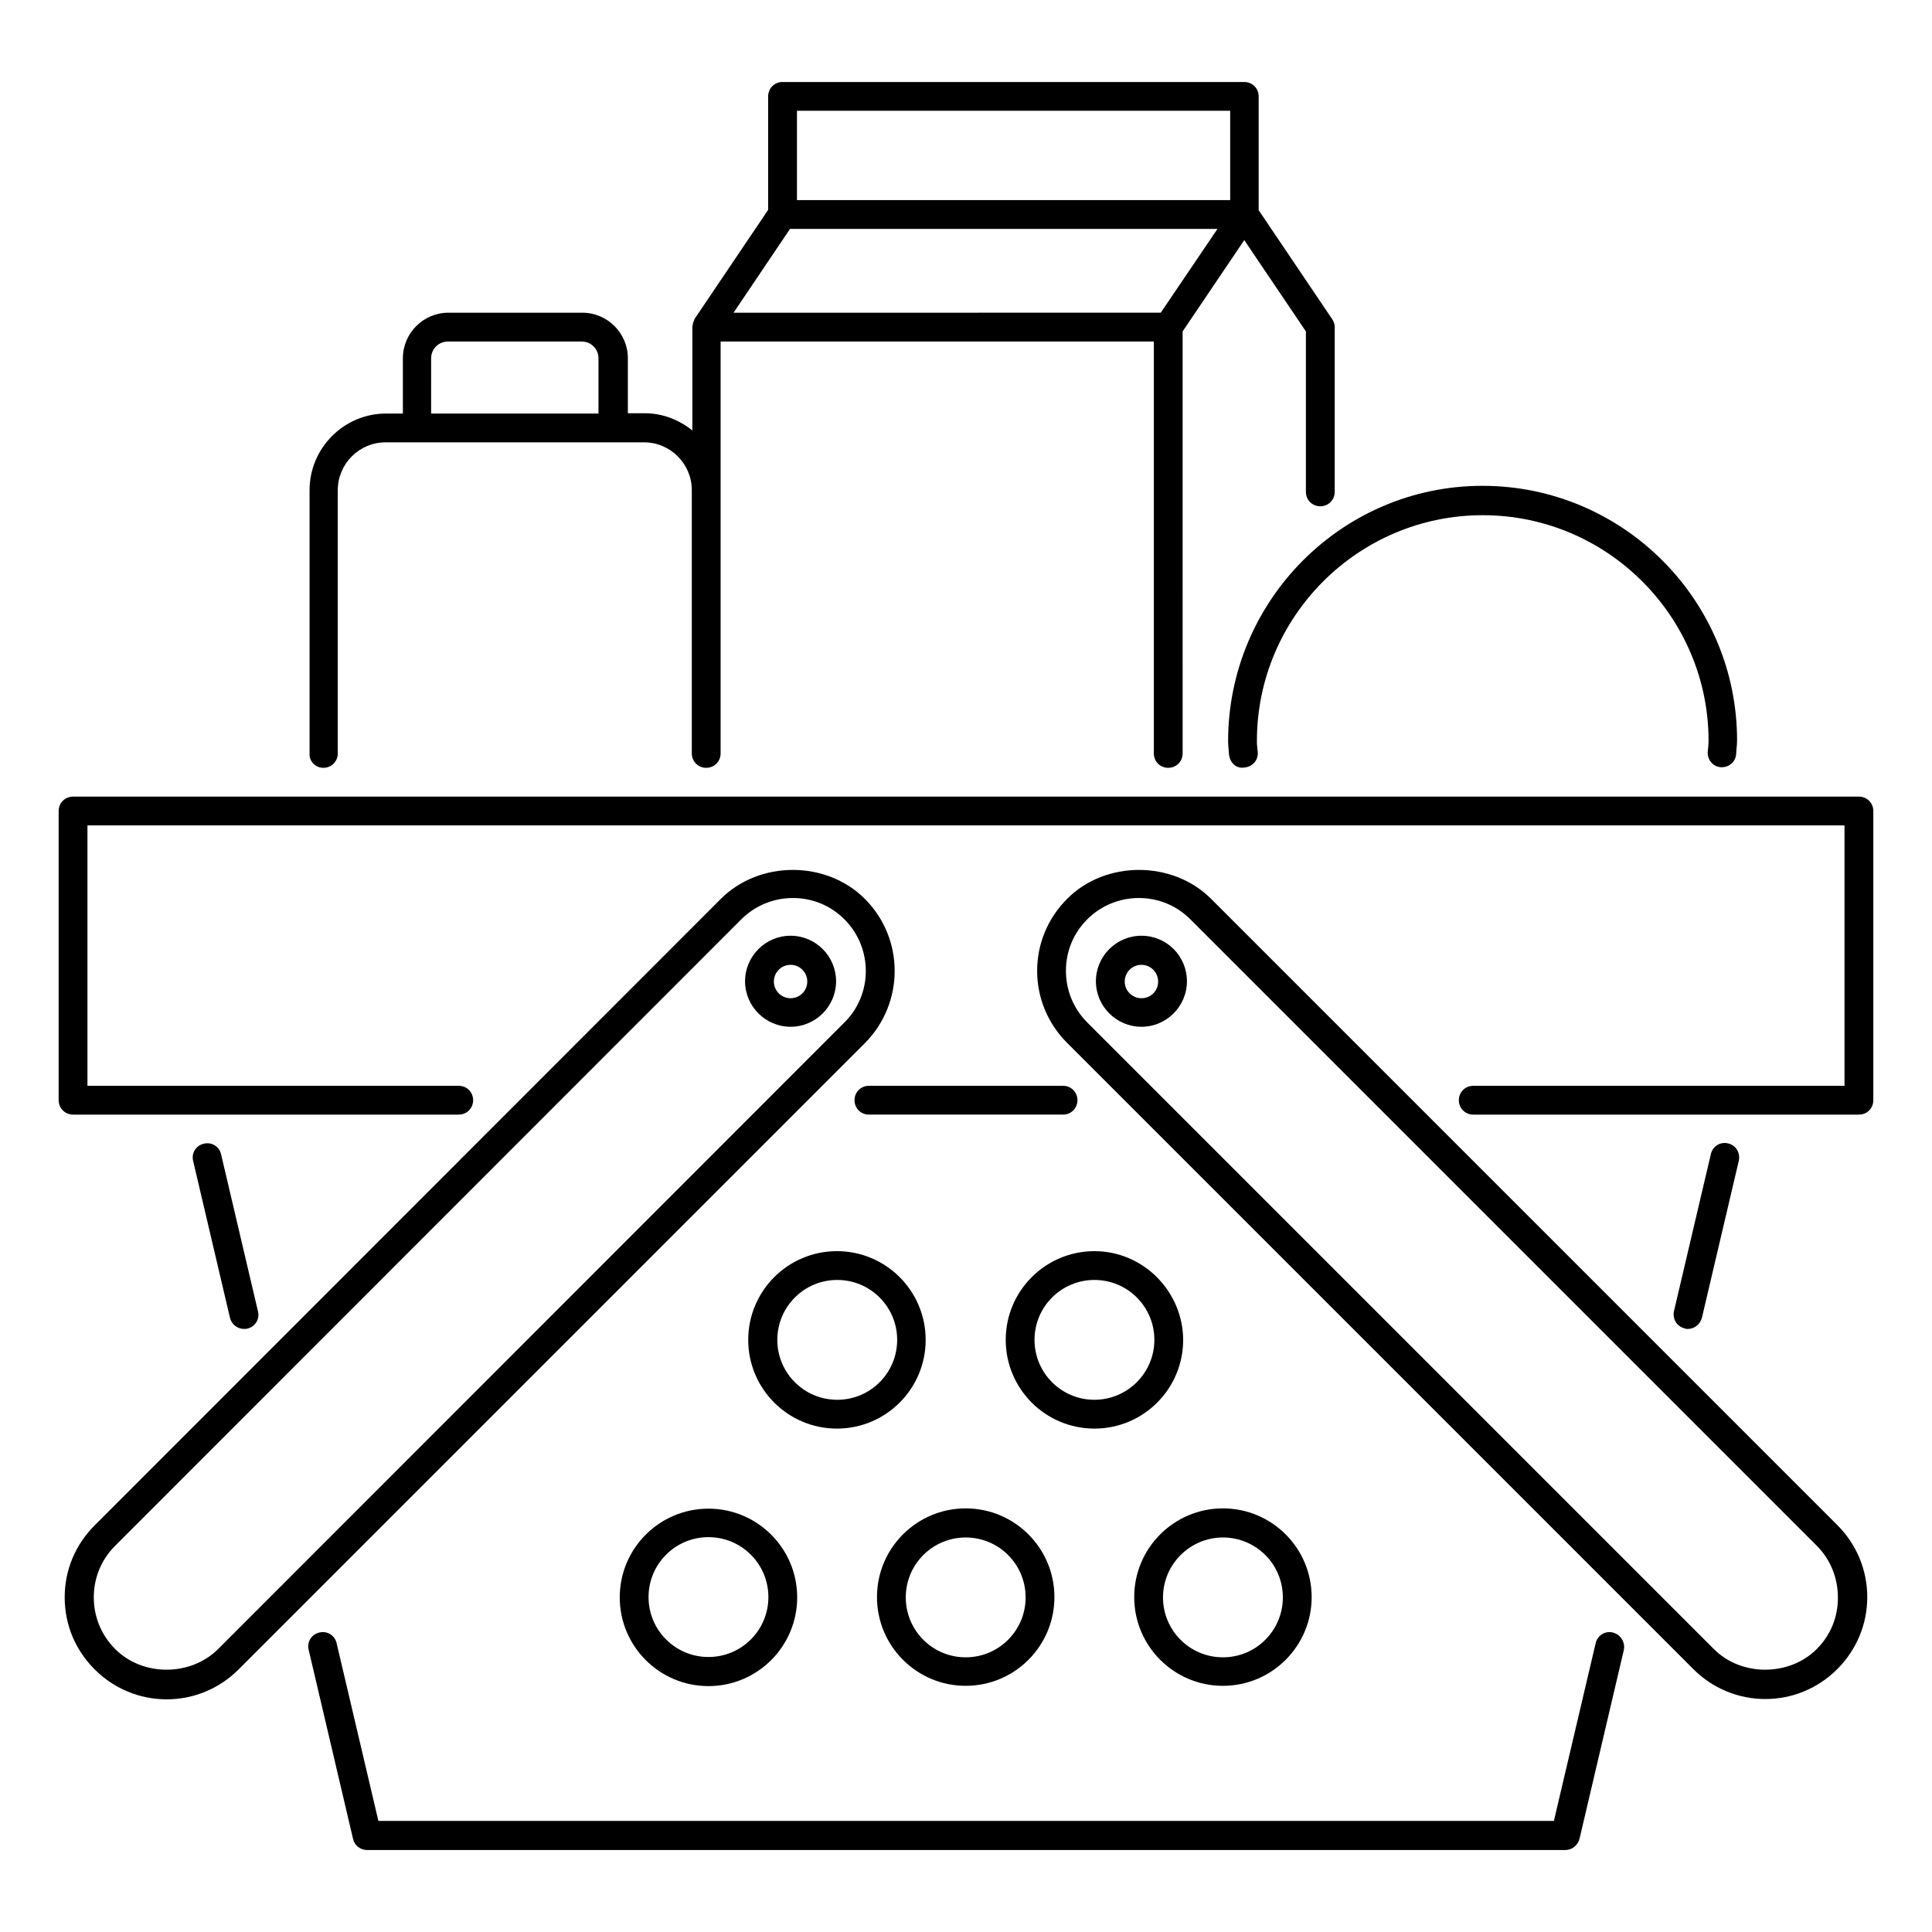
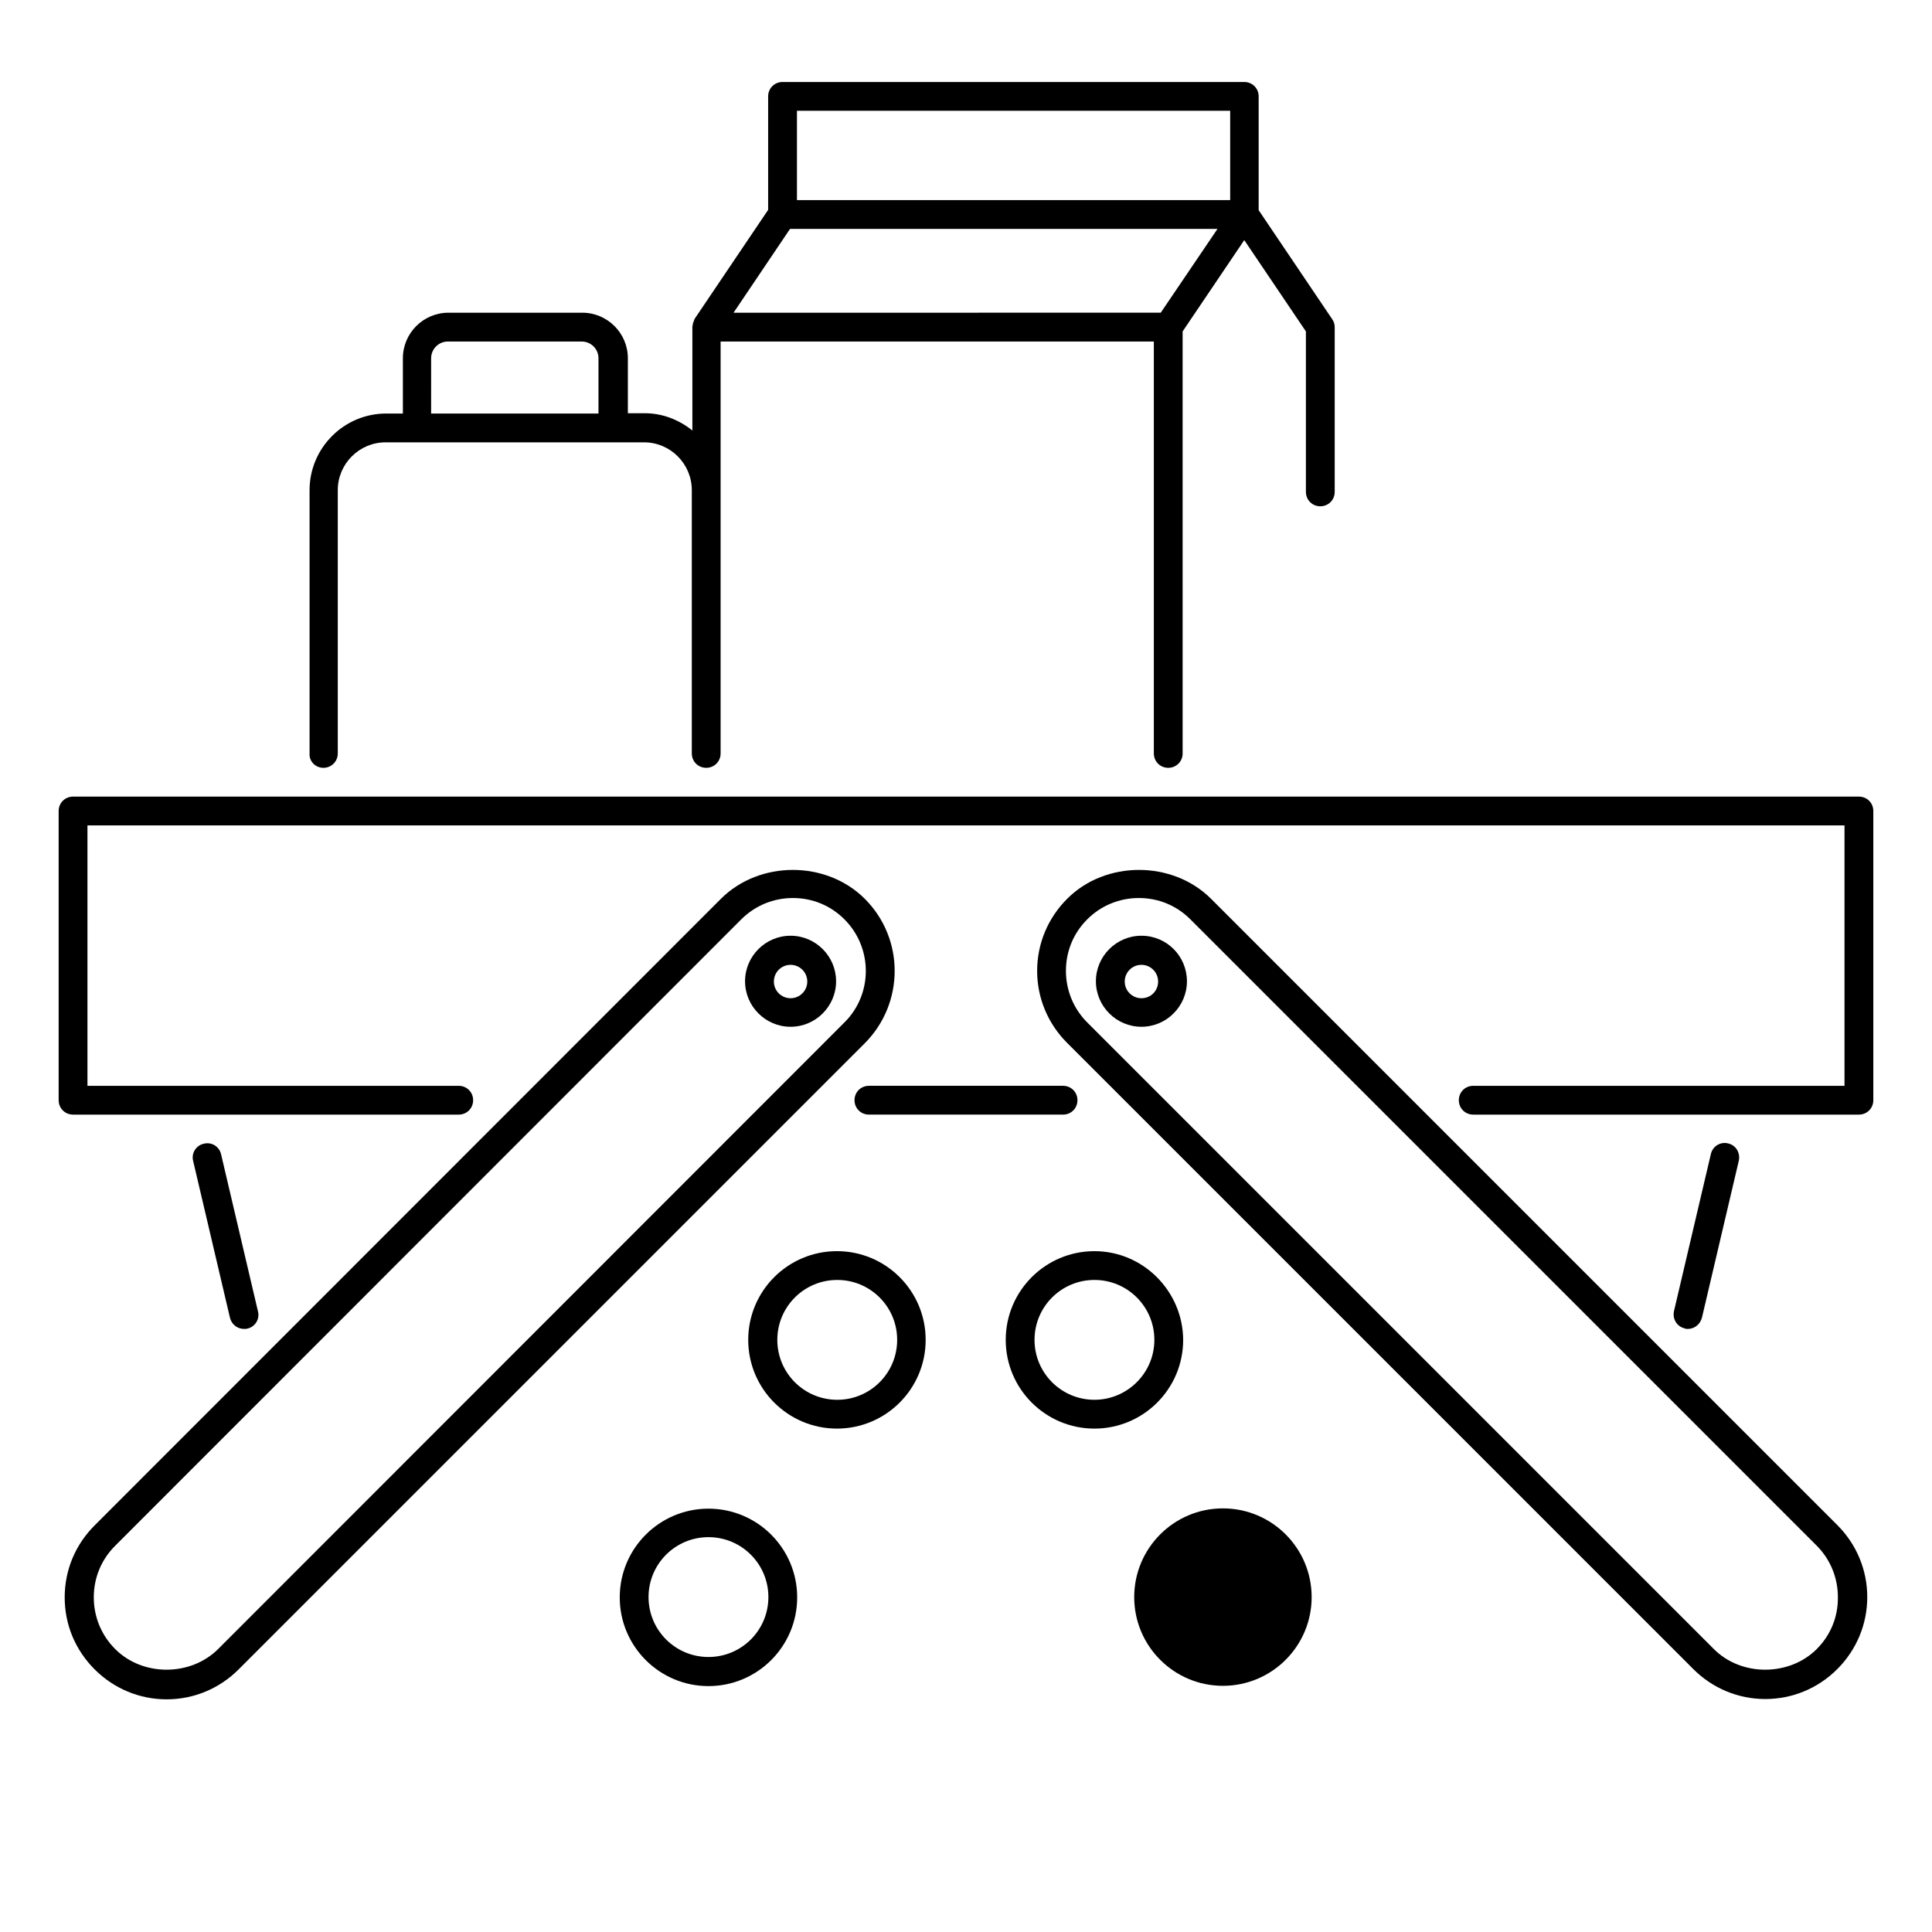
<svg xmlns="http://www.w3.org/2000/svg" fill="#000000" width="800px" height="800px" version="1.1" viewBox="144 144 512 512">
  <g>
    <path d="m353.51 391.98c-6.641 0-12.062 5.418-12.062 12.062 0 6.641 5.418 12.062 12.062 12.062 6.641 0 12.062-5.418 12.062-12.062-0.004-6.644-5.422-12.062-12.062-12.062zm0 16.562c-2.441 0-4.426-1.984-4.426-4.426s1.984-4.426 4.426-4.426c2.441 0 4.426 1.984 4.426 4.426s-1.984 4.426-4.426 4.426z" />
    <path d="m446.49 391.98c-6.641 0-12.062 5.418-12.062 12.062 0 6.641 5.418 12.062 12.062 12.062 6.641 0 12.062-5.418 12.062-12.062-0.004-6.644-5.348-12.062-12.062-12.062zm0 16.562c-2.441 0-4.426-1.984-4.426-4.426s1.984-4.426 4.426-4.426c2.441 0 4.426 1.984 4.426 4.426s-1.91 4.426-4.426 4.426z" />
    <path d="m389.31 499.08c0-12.977-10.535-23.512-23.512-23.512-12.977 0-23.512 10.535-23.512 23.512 0 12.977 10.535 23.512 23.512 23.512 12.977 0 23.512-10.535 23.512-23.512zm-39.312 0c0-8.777 7.098-15.879 15.879-15.879 8.777 0 15.879 7.098 15.879 15.879 0 8.777-7.098 15.879-15.879 15.879-8.781-0.004-15.879-7.102-15.879-15.879z" />
    <path d="m434.04 475.57c-12.977 0-23.512 10.535-23.512 23.512 0 12.977 10.535 23.512 23.512 23.512 12.977 0 23.512-10.535 23.512-23.512-0.074-12.902-10.609-23.512-23.512-23.512zm0 39.387c-8.777 0-15.879-7.098-15.879-15.879 0-8.777 7.098-15.879 15.879-15.879 8.777 0 15.879 7.098 15.879 15.879s-7.176 15.879-15.879 15.879z" />
    <path d="m331.75 543.81c-12.977 0-23.512 10.535-23.512 23.512 0 12.977 10.535 23.512 23.512 23.512 12.977 0 23.512-10.535 23.512-23.512 0-12.977-10.535-23.512-23.512-23.512zm0 39.312c-8.777 0-15.879-7.098-15.879-15.879 0-8.777 7.098-15.879 15.879-15.879 8.777 0 15.879 7.098 15.879 15.879s-7.098 15.879-15.879 15.879z" />
-     <path d="m468.09 590.76c12.977 0 23.512-10.535 23.512-23.512 0-12.977-10.535-23.512-23.512-23.512-12.977 0-23.512 10.535-23.512 23.512 0 12.98 10.535 23.512 23.512 23.512zm0-39.312c8.777 0 15.879 7.098 15.879 15.879 0 8.777-7.098 15.879-15.879 15.879-8.777 0-15.879-7.098-15.879-15.879 0-8.777 7.176-15.879 15.879-15.879z" />
-     <path d="m399.92 590.76c12.977 0 23.512-10.535 23.512-23.512 0-12.977-10.535-23.512-23.512-23.512s-23.512 10.535-23.512 23.512c0 12.98 10.535 23.512 23.512 23.512zm0-39.312c8.777 0 15.879 7.098 15.879 15.879 0 8.777-7.098 15.879-15.879 15.879-8.777 0-15.879-7.098-15.879-15.879 0-8.777 7.102-15.879 15.879-15.879z" />
+     <path d="m468.09 590.76c12.977 0 23.512-10.535 23.512-23.512 0-12.977-10.535-23.512-23.512-23.512-12.977 0-23.512 10.535-23.512 23.512 0 12.98 10.535 23.512 23.512 23.512zm0-39.312z" />
    <path d="m464.96 382.21c-10.23-10.23-28.016-10.23-38.168 0-5.113 5.113-7.938 11.91-7.938 19.082 0 7.176 2.824 13.969 7.938 19.082l165.95 165.95c5.113 5.113 11.91 7.938 19.082 7.938 7.176 0 13.969-2.824 19.082-7.938 5.113-5.113 7.938-11.91 7.938-19.082 0-7.176-2.824-13.969-7.938-19.082zm160.53 198.78c-7.328 7.328-20.074 7.328-27.328 0l-166.03-166.03c-3.664-3.664-5.648-8.551-5.648-13.664 0-5.191 1.984-10 5.648-13.664 3.664-3.664 8.551-5.648 13.664-5.648 5.191 0 10 1.984 13.664 5.648l165.95 165.95c3.664 3.664 5.648 8.551 5.648 13.664 0.074 5.188-1.91 10.074-5.574 13.738z" />
    <path d="m373.2 382.21c-10.23-10.23-27.938-10.23-38.168 0l-165.95 166.03c-5.113 5.113-7.938 11.832-7.938 19.082s2.824 13.969 7.938 19.082c5.113 5.113 11.91 7.938 19.082 7.938 7.176 0 13.969-2.824 19.082-7.938l165.95-165.95c10.535-10.609 10.535-27.707 0-38.242zm-171.37 198.78c-7.328 7.328-20.074 7.328-27.328 0-3.664-3.664-5.648-8.551-5.648-13.664 0-5.191 1.984-10 5.648-13.664l165.95-166.03c3.664-3.664 8.551-5.648 13.664-5.648 5.191 0 10 1.984 13.664 5.648 7.559 7.559 7.559 19.848 0 27.328z" />
    <path d="m229.7 347.48c2.137 0 3.816-1.68 3.816-3.816v-69.77c0-7.023 5.727-12.672 12.672-12.672h68.477c7.023 0 12.672 5.727 12.672 12.672v69.77c0 2.137 1.68 3.816 3.816 3.816 2.137 0 3.816-1.68 3.816-3.816v-109.16h114.81v109.16c0 2.137 1.68 3.816 3.816 3.816 2.137 0 3.816-1.68 3.816-3.816l-0.004-111.83 16.336-24.199 16.336 24.199v42.52c0 2.137 1.68 3.816 3.816 3.816s3.816-1.68 3.816-3.816v-43.664c0-0.762-0.23-1.527-0.688-2.137l-19.465-28.855v-30.152c0-2.137-1.68-3.816-3.816-3.816h-122.36c-2.137 0-3.816 1.68-3.816 3.816v30.074l-19.465 28.855c-0.078 0.078-0.078 0.152-0.078 0.23-0.23 0.457-0.383 0.918-0.457 1.449 0 0.152-0.078 0.23-0.078 0.305v0.152 27.48c-3.512-2.824-7.863-4.582-12.672-4.582h-4.426v-14.574c0-6.641-5.418-12.062-12.062-12.062h-35.496c-6.641 0-12.062 5.418-12.062 12.062v14.656h-4.426c-11.223 0-20.305 9.16-20.305 20.305v69.77c-0.152 2.059 1.527 3.816 3.664 3.816zm125.5-174.12h114.81v23.664h-114.81zm-1.832 31.297h113.28l-8.32 12.289-6.719 9.922-113.21 0.004zm-95.113 34.277c0-2.441 1.984-4.426 4.426-4.426h35.496c2.441 0 4.426 1.984 4.426 4.426v14.656h-44.352z" />
-     <path d="m469.46 340.46c0 0.762 0.078 1.527 0.152 2.289l0.078 1.07c0.152 2.062 1.754 3.969 4.047 3.586 2.137-0.152 3.742-1.91 3.586-4.047l-0.152-1.449c-0.078-0.535-0.078-0.992-0.078-1.527 0-32.977 26.871-59.848 59.848-59.848 32.977 0 59.848 26.871 59.848 59.848 0 0.535-0.078 0.992-0.078 1.449-0.078 0.535-0.078 0.992-0.152 1.527-0.078 2.137 1.527 3.894 3.586 3.969h0.152c2.062 0 3.742-1.602 3.816-3.664l0.078-1.145c0.078-0.762 0.152-1.527 0.152-2.289 0-37.176-30.23-67.48-67.48-67.48-37.25 0.004-67.402 30.461-67.402 67.711z" />
    <path d="m636.64 355.11h-473.28c-2.137 0-3.816 1.68-3.816 3.816v76.641c0 2.137 1.68 3.816 3.816 3.816h102.21c2.137 0 3.816-1.68 3.816-3.816 0-2.137-1.68-3.816-3.816-3.816h-98.395v-69.008h465.64v69.008h-98.391c-2.137 0-3.816 1.68-3.816 3.816 0 2.137 1.68 3.816 3.816 3.816h102.21c2.137 0 3.816-1.68 3.816-3.816v-76.641c0-2.137-1.68-3.816-3.816-3.816z" />
    <path d="m591.29 496.18c1.754 0 3.281-1.223 3.742-2.977l9.77-41.602c0.457-2.062-0.762-4.121-2.824-4.582-2.062-0.535-4.121 0.762-4.582 2.824l-9.77 41.602c-0.457 2.062 0.762 4.121 2.824 4.582 0.23 0.152 0.535 0.152 0.84 0.152z" />
    <path d="m208.7 496.18c0.305 0 0.609 0 0.84-0.078 2.062-0.457 3.359-2.519 2.824-4.582l-9.77-41.602c-0.457-2.062-2.519-3.359-4.582-2.824-2.062 0.457-3.359 2.519-2.824 4.582l9.77 41.602c0.461 1.758 1.988 2.902 3.742 2.902z" />
-     <path d="m571.45 576.64c-2.062-0.535-4.121 0.762-4.582 2.824l-11.07 47.098h-311.52l-11.07-47.098c-0.457-2.062-2.519-3.359-4.582-2.824-2.062 0.457-3.359 2.519-2.824 4.582l11.754 50.074c0.383 1.754 1.91 2.977 3.742 2.977h317.55c1.754 0 3.281-1.223 3.742-2.977l11.754-50.074c0.387-1.984-0.836-4.047-2.898-4.582z" />
    <path d="m425.72 431.75h-51.449c-2.137 0-3.816 1.68-3.816 3.816 0 2.137 1.68 3.816 3.816 3.816h51.449c2.137 0 3.816-1.68 3.816-3.816 0-2.137-1.68-3.816-3.816-3.816z" />
  </g>
</svg>